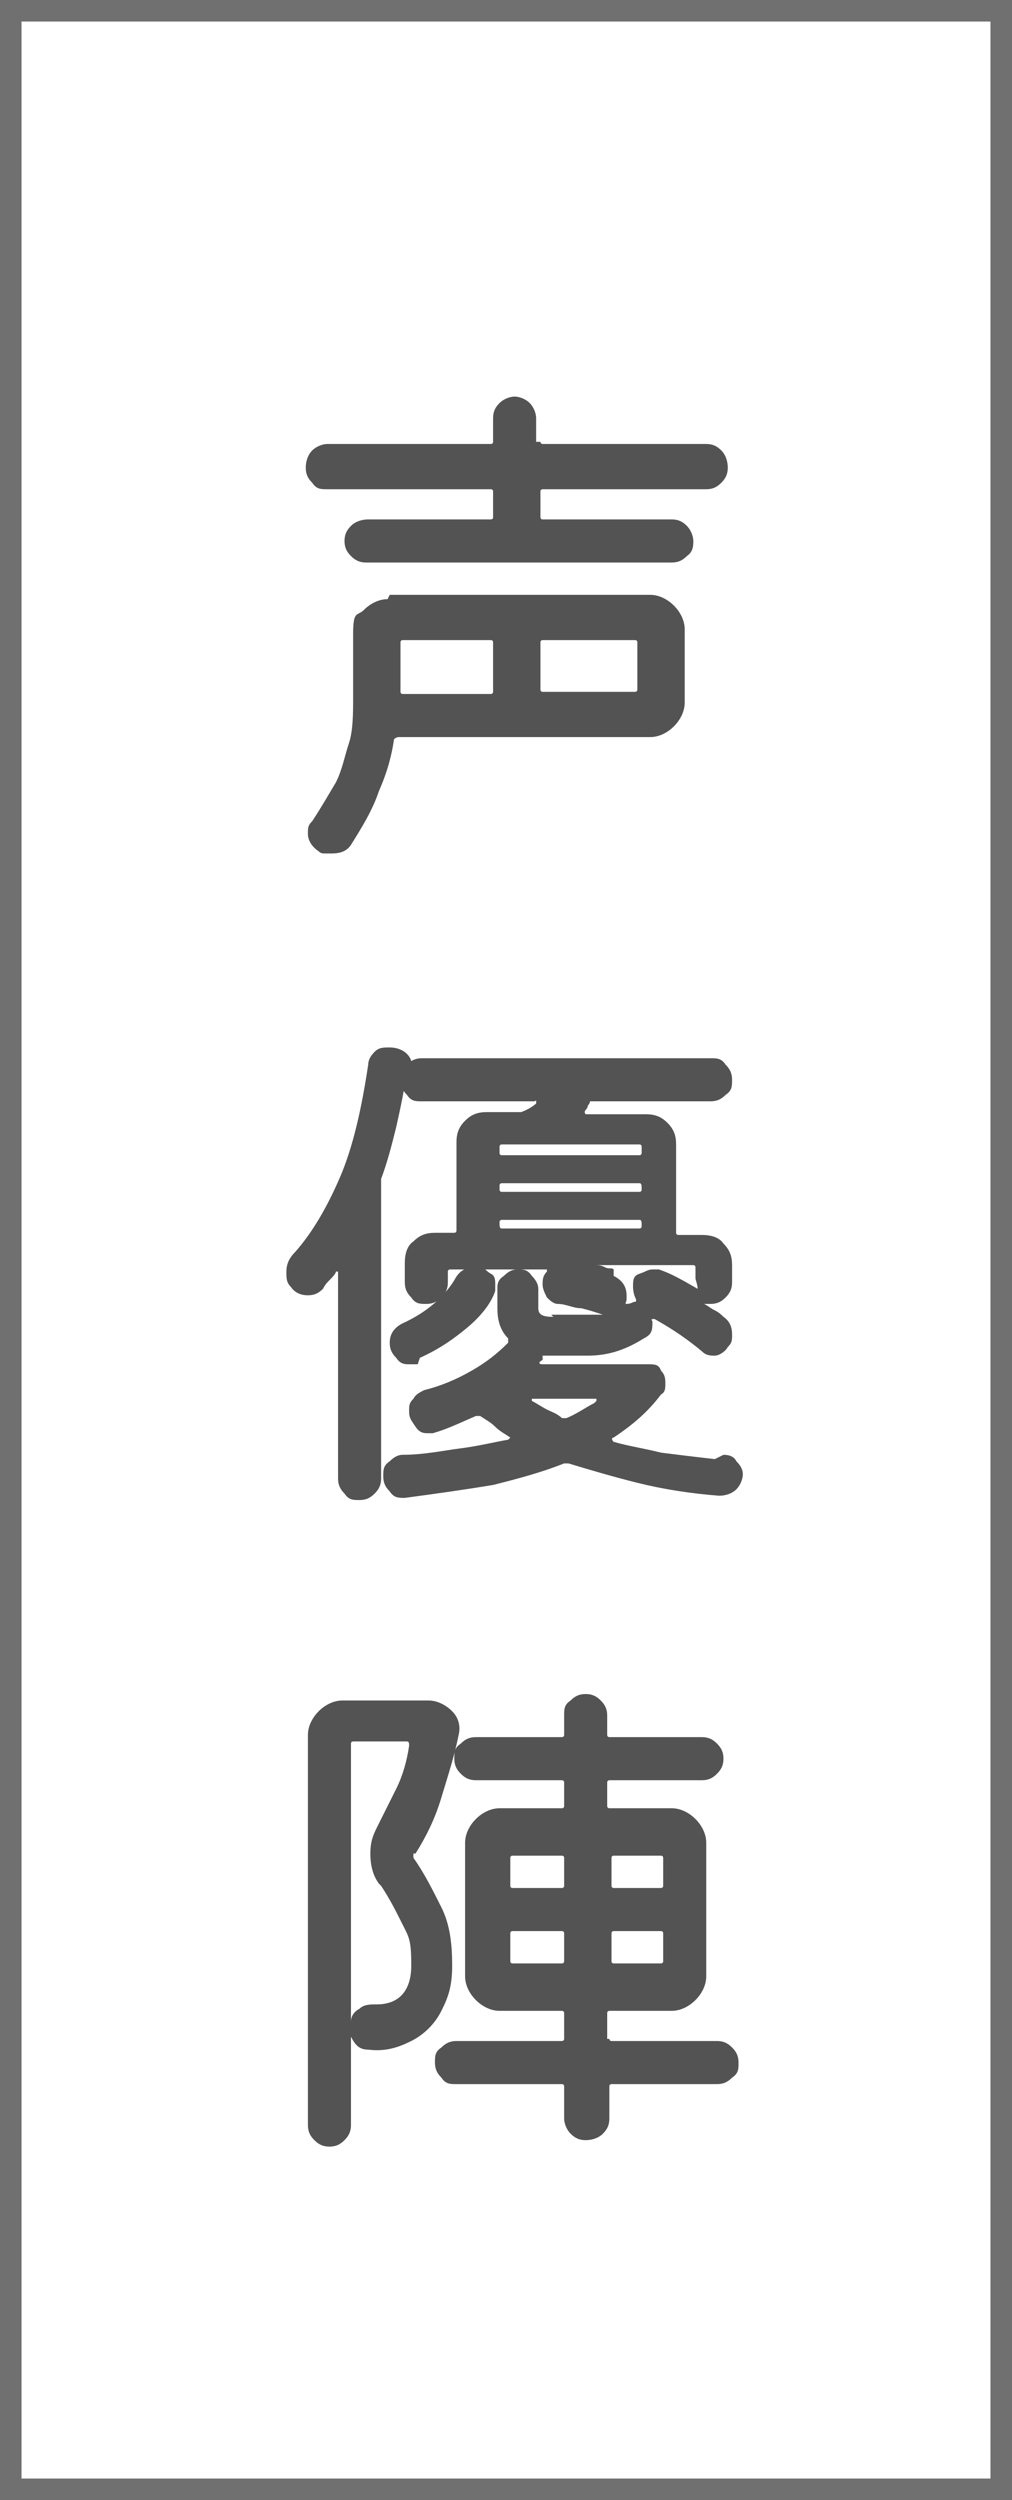
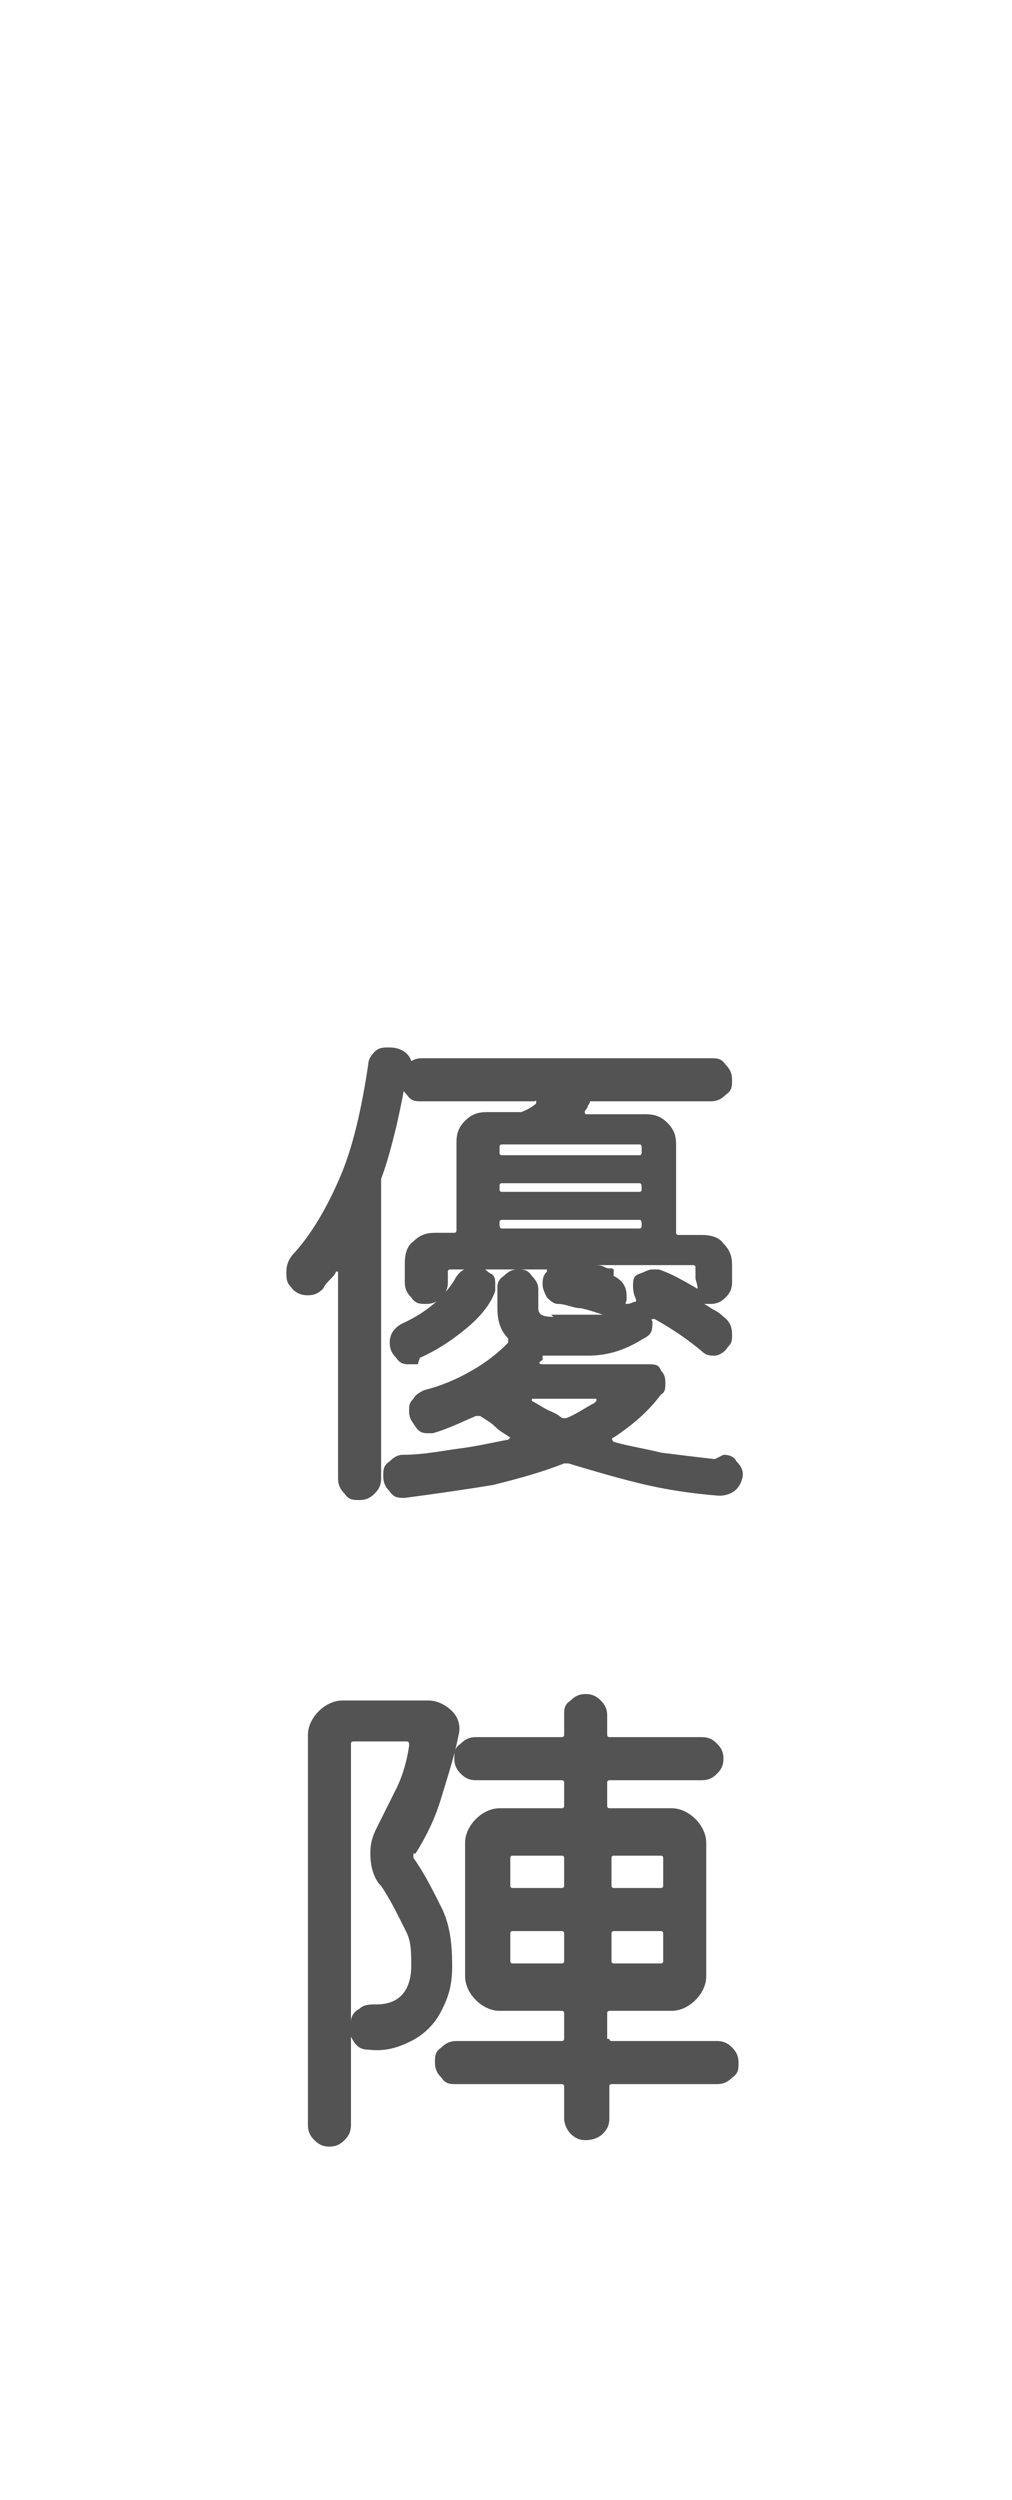
<svg xmlns="http://www.w3.org/2000/svg" id="_レイヤー_1" data-name="レイヤー 1" version="1.1" viewBox="0 0 47 116">
  <defs>
    <style>
      .cls-1 {
        stroke: #707070;
      }

      .cls-1, .cls-2 {
        fill: none;
      }

      .cls-3 {
        isolation: isolate;
      }

      .cls-2, .cls-4 {
        stroke-width: 0px;
      }

      .cls-4 {
        fill: #535353;
      }
    </style>
  </defs>
  <g id="_グループ_1064" data-name="グループ 1064">
    <g id="_声_優_陣" data-name="声 優 陣" class="cls-3">
      <g class="cls-3">
-         <path class="cls-4" d="M25.1,20.5c0,0,0,.1.1.1h7.6c.3,0,.5.1.7.3.2.2.3.5.3.8s-.1.5-.3.7c-.2.2-.4.3-.7.3h-7.6c0,0-.1,0-.1.1v1.2c0,0,0,.1.1.1h6c.3,0,.5.1.7.3.2.2.3.5.3.7s0,.5-.3.7c-.2.2-.4.3-.7.3h-14.2c-.3,0-.5-.1-.7-.3-.2-.2-.3-.4-.3-.7s.1-.5.3-.7c.2-.2.5-.3.8-.3h5.7c0,0,.1,0,.1-.1v-1.2c0,0,0-.1-.1-.1h-7.6c-.3,0-.5,0-.7-.3-.2-.2-.3-.4-.3-.7s.1-.6.3-.8c.2-.2.5-.3.7-.3h7.6c0,0,.1,0,.1-.1v-1.1c0-.3.1-.5.3-.7s.5-.3.7-.3.5.1.7.3c.2.2.3.5.3.7v1.1ZM18.1,27.6h12.1c.4,0,.8.2,1.1.5.3.3.5.7.5,1.1v3.4c0,.4-.2.8-.5,1.1s-.7.5-1.1.5h-11.7c0,0-.1,0-.2.1-.1.7-.3,1.5-.7,2.4-.3.9-.8,1.7-1.3,2.5-.2.3-.5.4-.9.4s-.2,0-.3,0c-.1,0-.2,0-.3-.1-.3-.2-.5-.5-.5-.8s0-.4.2-.6c.4-.6.8-1.3,1.1-1.8.3-.6.4-1.2.6-1.8s.2-1.4.2-2.2c0-.8,0-1.8,0-2.9s.2-.8.5-1.1c.3-.3.7-.5,1.1-.5ZM22.9,29.8c0,0,0-.1-.1-.1h-4.1c0,0-.1,0-.1.1,0,.4,0,.8,0,1.2s0,.7,0,1.1c0,0,0,.1.1.1h4.1c0,0,.1,0,.1-.1v-2.2ZM25.1,32c0,0,0,.1.1.1h4.3c0,0,.1,0,.1-.1v-2.2c0,0,0-.1-.1-.1h-4.3c0,0-.1,0-.1.1v2.2Z" />
-       </g>
+         </g>
      <g class="cls-3">
        <path class="cls-4" d="M18.9,49.6c-.1.9-.3,1.8-.5,2.7-.2.8-.4,1.6-.7,2.4,0,0,0,.1,0,.2v13.7c0,.3-.1.5-.3.7s-.4.3-.7.3-.5,0-.7-.3c-.2-.2-.3-.4-.3-.7v-9.5c0,0,0-.1,0-.1,0,0,0,0-.1,0,0,.1-.2.3-.3.4s-.2.2-.3.4c-.2.2-.4.3-.7.3s-.6-.1-.8-.4c-.2-.2-.2-.4-.2-.7s.1-.6.4-.9c.8-.9,1.5-2.1,2.1-3.5.6-1.4,1-3.2,1.3-5.2,0-.2.1-.4.3-.6.2-.2.4-.2.7-.2s.6.1.8.3c.2.2.3.5.2.8ZM33.6,67.5c.3,0,.5.1.6.3.2.2.3.4.3.6s-.1.5-.3.7c-.2.2-.5.3-.8.3-1.3-.1-2.6-.3-3.8-.6s-2.2-.6-3.2-.9c0,0-.1,0-.2,0-1,.4-2.1.7-3.3,1-1.2.2-2.6.4-4.1.6-.3,0-.5,0-.7-.3-.2-.2-.3-.4-.3-.7s0-.5.3-.7c.2-.2.4-.3.6-.3,1,0,1.9-.2,2.7-.3.8-.1,1.6-.3,2.2-.4,0,0,0,0,.1-.1,0,0,0,0,0,0-.3-.2-.5-.3-.7-.5-.2-.2-.4-.3-.7-.5,0,0-.1,0-.2,0-.7.3-1.3.6-2,.8,0,0-.1,0-.2,0-.2,0-.4,0-.6-.3s-.3-.4-.3-.7,0-.4.2-.6c.1-.2.3-.3.5-.4.8-.2,1.5-.5,2.2-.9.7-.4,1.2-.8,1.7-1.3,0,0,0-.1,0-.2-.4-.4-.5-.9-.5-1.4v-.9c0-.2,0-.4.3-.6.2-.2.4-.3.6-.3h-3.1c0,0-.1,0-.1.1v.5c0,.3-.1.5-.3.7-.2.2-.4.3-.7.3s-.5,0-.7-.3c-.2-.2-.3-.4-.3-.7v-.9c0-.4.1-.8.4-1,.3-.3.6-.4,1-.4h.9c0,0,.1,0,.1-.1v-4.1c0-.4.1-.7.4-1,.3-.3.6-.4,1-.4h1.4c0,0,.1,0,.2,0,.3-.1.6-.3.7-.4,0,0,0,0,0-.1s0,0-.1,0h-5.2c-.3,0-.5,0-.7-.3-.2-.2-.3-.4-.3-.7s0-.5.3-.7c.2-.2.4-.3.7-.3h13.4c.3,0,.5,0,.7.3.2.2.3.4.3.7s0,.5-.3.7c-.2.2-.4.3-.7.3h-5.4c0,0-.1,0-.2,0,0,0,0,.1-.1.2,0,0,0,.1-.1.2-.1.1,0,.2,0,.2h2.8c.4,0,.7.1,1,.4.3.3.4.6.4,1v4.1c0,0,0,.1.1.1h1.1c.4,0,.8.1,1,.4.3.3.4.6.4,1v.8c0,.3-.1.5-.3.7-.2.2-.4.3-.7.3s-.2,0-.3,0c.2.1.3.2.5.3.2.1.3.2.4.3.3.2.4.5.4.8s0,.4-.2.6c-.1.2-.4.4-.6.4s-.4,0-.6-.2c-.6-.5-1.3-1-2.2-1.5-.1,0-.2,0-.1.1,0,.4,0,.6-.4.8-.8.5-1.6.8-2.6.8h-1.9c0,0-.1,0-.2,0v.2c-.2.1-.2.2,0,.2h4.9c.3,0,.5,0,.6.3.2.2.2.4.2.6s0,.4-.2.5c-.6.8-1.3,1.4-2.2,2-.1,0-.1.1,0,.2.7.2,1.4.3,2.2.5.8.1,1.6.2,2.5.3ZM19.4,63.3c-.1,0-.2,0-.4,0-.2,0-.4,0-.6-.3-.2-.2-.3-.4-.3-.7,0-.4.2-.7.6-.9,1.1-.5,1.9-1.2,2.4-2,.2-.4.5-.6.9-.6s.2,0,.3,0c.2,0,.3.2.5.3s.2.3.2.5,0,.2,0,.3c-.2.6-.7,1.2-1.3,1.7-.6.5-1.3,1-2.2,1.4ZM29.7,53.6c0,0,.1,0,.1-.1v-.3c0,0,0-.1-.1-.1h-6.4c0,0-.1,0-.1.1v.3c0,0,0,.1.1.1h6.4ZM23.2,55.2c0,0,0,.1.1.1h6.4c0,0,.1,0,.1-.1h0c0-.2,0-.3-.1-.3h-6.4c0,0-.1,0-.1.1h0ZM23.3,56.6c0,0-.1,0-.1.1h0c0,.2,0,.3.1.3h6.4c0,0,.1,0,.1-.1h0c0-.2,0-.3-.1-.3h-6.4ZM25.6,61h2.4s0,0,0,0c-.3-.1-.6-.2-1-.3-.4,0-.7-.2-1.1-.2-.2,0-.4-.2-.5-.3-.1-.2-.2-.4-.2-.6s0-.4.2-.6c0,0,0-.1,0-.1h-1.3c.2,0,.4,0,.6.3.2.2.3.4.3.6v.9c0,.3.2.4.7.4ZM27.7,65c0,0,0,0,0-.1,0,0,0,0-.1,0h-2.8c0,0-.1,0-.1,0,0,0,0,0,0,.1.2.1.5.3.7.4.2.1.5.2.7.4,0,0,.1,0,.2,0,.5-.2.9-.5,1.3-.7ZM28.5,59.2c.4.2.6.5.6.9s0,0,0,.1c0,0,0,0,0,.1,0,0,0,0,0,0,0,0,0,0,0,0,0,.1-.1.2,0,.2,0,0,0,0,0,0s0,0,0,0c.2,0,.3-.1.4-.1,0,0,.1,0,0-.2,0,0-.1-.2-.1-.5s0-.5.3-.6.4-.2.6-.2.2,0,.3,0c.6.2,1.1.5,1.8.9.1,0,.2,0,0,0,0-.2-.1-.4-.1-.5v-.5c0,0,0-.1-.1-.1h-4.6s0,0,0,0,0,0,0,0c.2,0,.3,0,.5.1s.3,0,.4.1Z" />
      </g>
      <g class="cls-3">
        <path class="cls-4" d="M19.2,86c0,0,0,.1,0,.2.5.7.9,1.5,1.3,2.3.4.8.5,1.7.5,2.7s-.2,1.5-.5,2.1c-.3.6-.8,1.1-1.4,1.4-.6.3-1.2.5-2,.4-.4,0-.6-.2-.8-.6,0-.1,0-.1,0,0v4.1c0,.3-.1.5-.3.7-.2.2-.4.3-.7.3s-.5-.1-.7-.3c-.2-.2-.3-.4-.3-.7v-18.1c0-.4.2-.8.5-1.1.3-.3.7-.5,1.1-.5h4c.4,0,.8.2,1.1.5s.4.7.3,1.1c-.2,1-.5,1.9-.8,2.9-.3,1-.7,1.8-1.2,2.6ZM17.6,87.4c-.3-.4-.4-.9-.4-1.4s.1-.8.3-1.2c.3-.6.6-1.2.9-1.8.3-.6.5-1.3.6-2,0-.1,0-.2-.1-.2h-2.5c0,0-.1,0-.1.1v12.9c0-.3.2-.5.4-.6.2-.2.5-.2.8-.2,1,0,1.6-.6,1.6-1.8s-.1-1.3-.4-1.9c-.3-.6-.6-1.2-1-1.8ZM28.3,94.6c0,0,0,.1.1.1h4.9c.3,0,.5.1.7.3s.3.4.3.7,0,.5-.3.7c-.2.2-.4.3-.7.3h-4.9c0,0-.1,0-.1.1v1.5c0,.3-.1.5-.3.7-.2.2-.5.3-.8.3s-.5-.1-.7-.3-.3-.5-.3-.7v-1.5c0,0,0-.1-.1-.1h-4.9c-.3,0-.5,0-.7-.3-.2-.2-.3-.4-.3-.7s0-.5.3-.7c.2-.2.4-.3.7-.3h4.9c0,0,.1,0,.1-.1v-1.2c0,0,0-.1-.1-.1h-2.9c-.4,0-.8-.2-1.1-.5-.3-.3-.5-.7-.5-1.1v-6.2c0-.4.2-.8.5-1.1.3-.3.7-.5,1.1-.5h2.9c0,0,.1,0,.1-.1v-1.1c0,0,0-.1-.1-.1h-4c-.3,0-.5-.1-.7-.3-.2-.2-.3-.4-.3-.7s0-.5.3-.7c.2-.2.4-.3.7-.3h4c0,0,.1,0,.1-.1v-.9c0-.3,0-.5.3-.7.2-.2.4-.3.7-.3s.5.1.7.3c.2.2.3.4.3.7v.9c0,0,0,.1.1.1h4.3c.3,0,.5.1.7.3s.3.4.3.7-.1.5-.3.7c-.2.2-.4.3-.7.3h-4.3c0,0-.1,0-.1.1v1.1c0,0,0,.1.1.1h2.9c.4,0,.8.2,1.1.5.3.3.5.7.5,1.1v6.2c0,.4-.2.8-.5,1.1s-.7.5-1.1.5h-2.9c0,0-.1,0-.1.1v1.2ZM26.1,87.6c0,0,.1,0,.1-.1v-1.3c0,0,0-.1-.1-.1h-2.3c0,0-.1,0-.1.1v1.3c0,0,0,.1.1.1h2.3ZM23.8,89.6c0,0-.1,0-.1.1v1.3c0,0,0,.1.1.1h2.3c0,0,.1,0,.1-.1v-1.3c0,0,0-.1-.1-.1h-2.3ZM30.7,87.6c0,0,.1,0,.1-.1v-1.3c0,0,0-.1-.1-.1h-2.2c0,0-.1,0-.1.1v1.3c0,0,0,.1.1.1h2.2ZM28.5,89.6c0,0-.1,0-.1.1v1.3c0,0,0,.1.1.1h2.2c0,0,.1,0,.1-.1v-1.3c0,0,0-.1-.1-.1h-2.2Z" />
      </g>
    </g>
    <g id="_長方形_1631" data-name="長方形 1631">
-       <rect class="cls-2" width="47" height="116" />
-       <rect class="cls-1" x=".5" y=".5" width="46" height="115" />
-     </g>
+       </g>
  </g>
</svg>